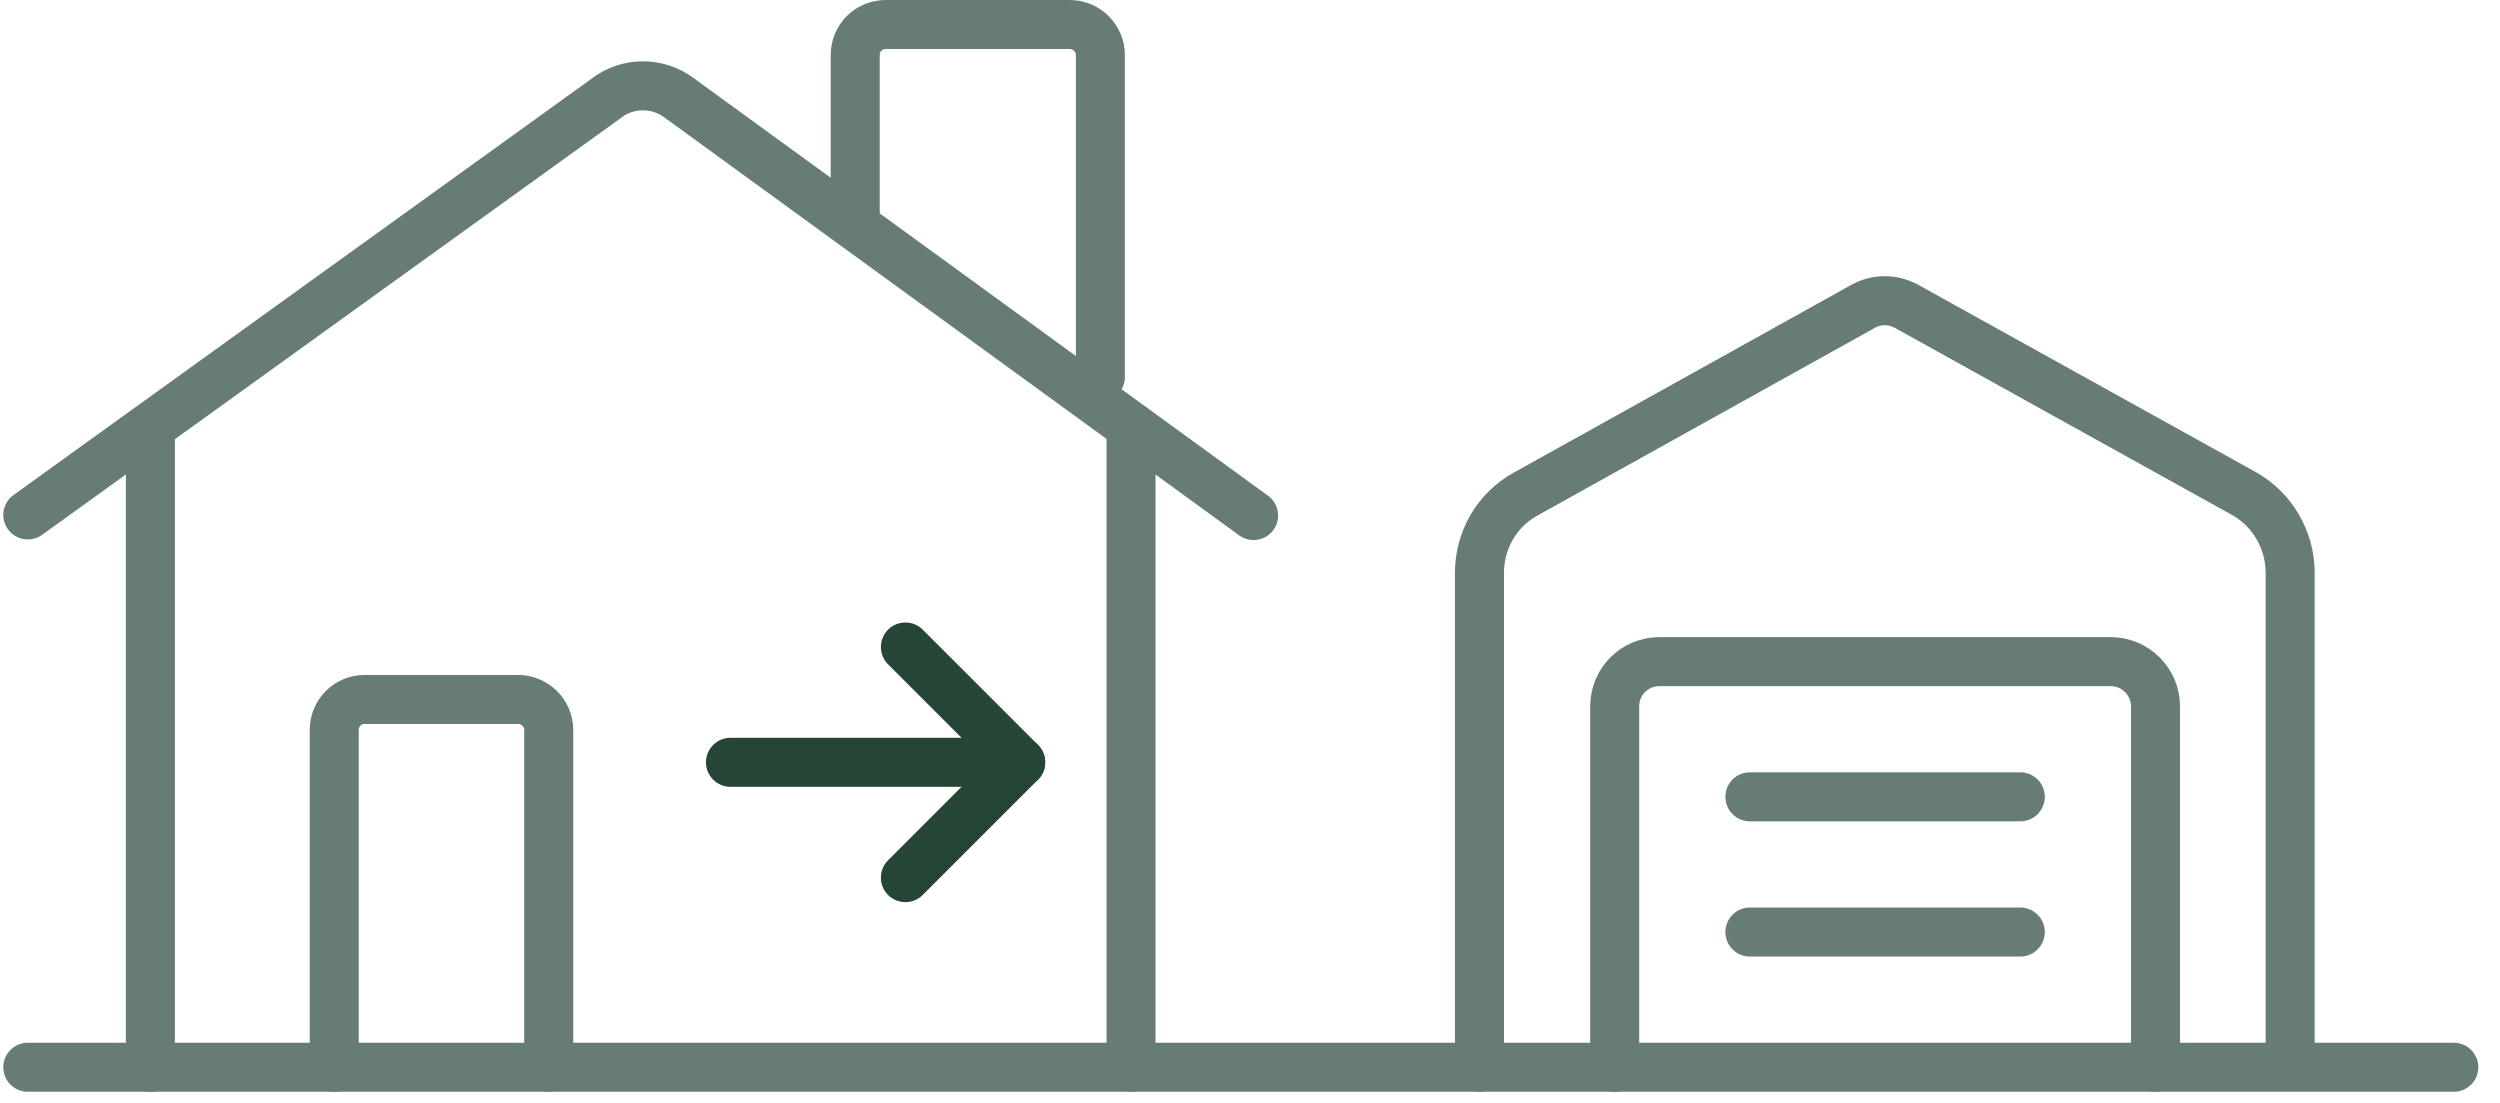
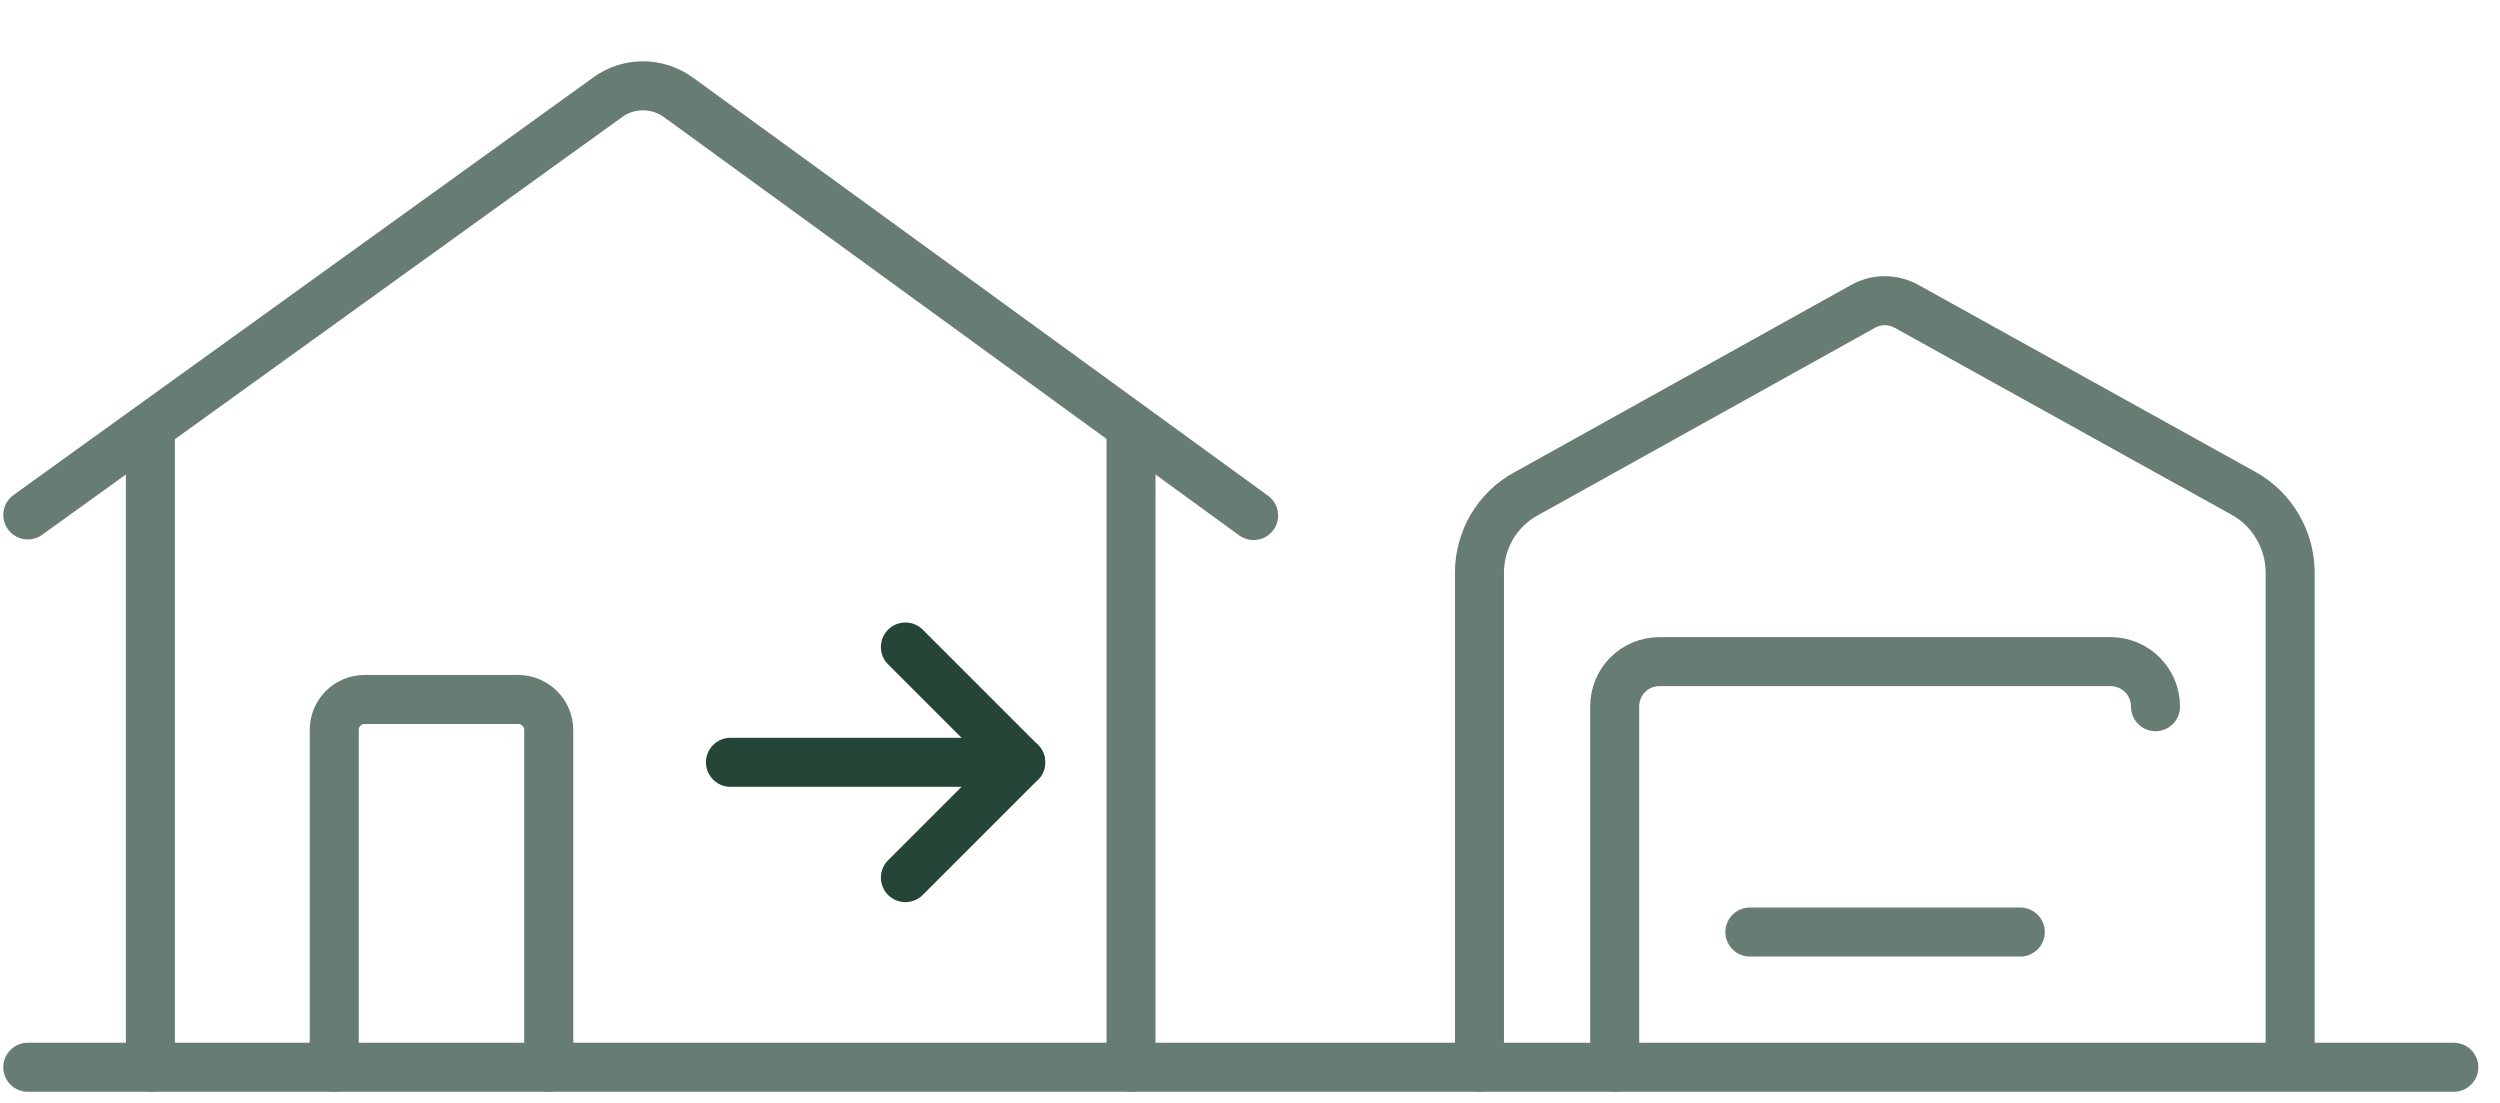
<svg xmlns="http://www.w3.org/2000/svg" width="102" height="45">
  <path fill="none" stroke="#254636" stroke-width="2" stroke-linecap="round" stroke-linejoin="round" transform="translate(36.94 26.397)" d="M0 0L4.705 4.705L0 9.41" fill-rule="evenodd" />
  <path fill="none" stroke="#254636" stroke-width="2" stroke-linecap="round" stroke-linejoin="round" transform="translate(29.803 30.852)" d="M11.841 0.25L0 0.25" fill-rule="evenodd" />
  <path fill="none" stroke="#677D73" stroke-width="2" stroke-linecap="round" stroke-linejoin="round" transform="translate(1.134 43.294)" d="M98.981 0.25L0 0.25" fill-rule="evenodd" />
  <path fill="none" stroke="#677D73" stroke-width="2" stroke-linecap="round" stroke-linejoin="round" transform="translate(45.896 17.407)" d="M0.25 0L0.25 26.137" fill-rule="evenodd" />
  <path fill="none" stroke="#677D73" stroke-width="2" stroke-linecap="round" stroke-linejoin="round" transform="translate(1.134 3.501)" d="M50.013 17.533L26.57 0.488C25.694 -0.162 24.494 -0.162 23.636 0.486L0 17.508" fill-rule="evenodd" />
-   <path fill="none" stroke="#677D73" stroke-width="2" stroke-linecap="round" stroke-linejoin="round" transform="translate(34.893 1)" d="M10.003 14.382L10.003 1.25C10.003 0.55 9.428 0 8.752 0L1.25 0C0.55 0 0 0.55 0 1.25L0 7.776" fill-rule="evenodd" />
  <path fill="none" stroke="#677D73" stroke-width="2" stroke-linecap="round" stroke-linejoin="round" transform="translate(5.885 17.433)" d="M0.25 0L0.25 26.112" fill-rule="evenodd" />
-   <path fill="none" stroke="#677D73" stroke-width="2" stroke-linecap="round" stroke-linejoin="round" transform="translate(71.395 32.26)" d="M0 0.25L11.033 0.25" fill-rule="evenodd" />
  <path fill="none" stroke="#677D73" stroke-width="2" stroke-linecap="round" stroke-linejoin="round" transform="translate(71.395 37.777)" d="M0 0.25L11.033 0.25" fill-rule="evenodd" />
  <path fill="none" stroke="#677D73" stroke-width="2" stroke-linecap="round" stroke-linejoin="round" transform="translate(60.362 12.268)" d="M0 31.277L0 11.103C0 9.76 0.717 8.528 1.892 7.885L15.647 0.234C16.198 -0.078 16.861 -0.078 17.431 0.234L31.185 7.866C32.344 8.51 33.061 9.742 33.077 11.066L33.077 31.222" fill-rule="evenodd" />
-   <path fill="none" stroke="#677D73" stroke-width="2" stroke-linecap="round" stroke-linejoin="round" transform="translate(65.879 26.994)" d="M0 16.551L0 1.839C0 0.809 0.809 0 1.839 0L20.227 0C21.239 0 22.066 0.809 22.066 1.839L22.066 16.551" fill-rule="evenodd" />
+   <path fill="none" stroke="#677D73" stroke-width="2" stroke-linecap="round" stroke-linejoin="round" transform="translate(65.879 26.994)" d="M0 16.551L0 1.839C0 0.809 0.809 0 1.839 0L20.227 0C21.239 0 22.066 0.809 22.066 1.839" fill-rule="evenodd" />
  <path fill="none" stroke="#677D73" stroke-width="2" stroke-linecap="round" stroke-linejoin="round" transform="translate(13.637 28.538)" d="M0 15.007L0 1.25C0 0.55 0.55 0 1.25 0L7.502 0C8.177 0 8.752 0.55 8.752 1.25L8.752 15.007" fill-rule="evenodd" />
</svg>